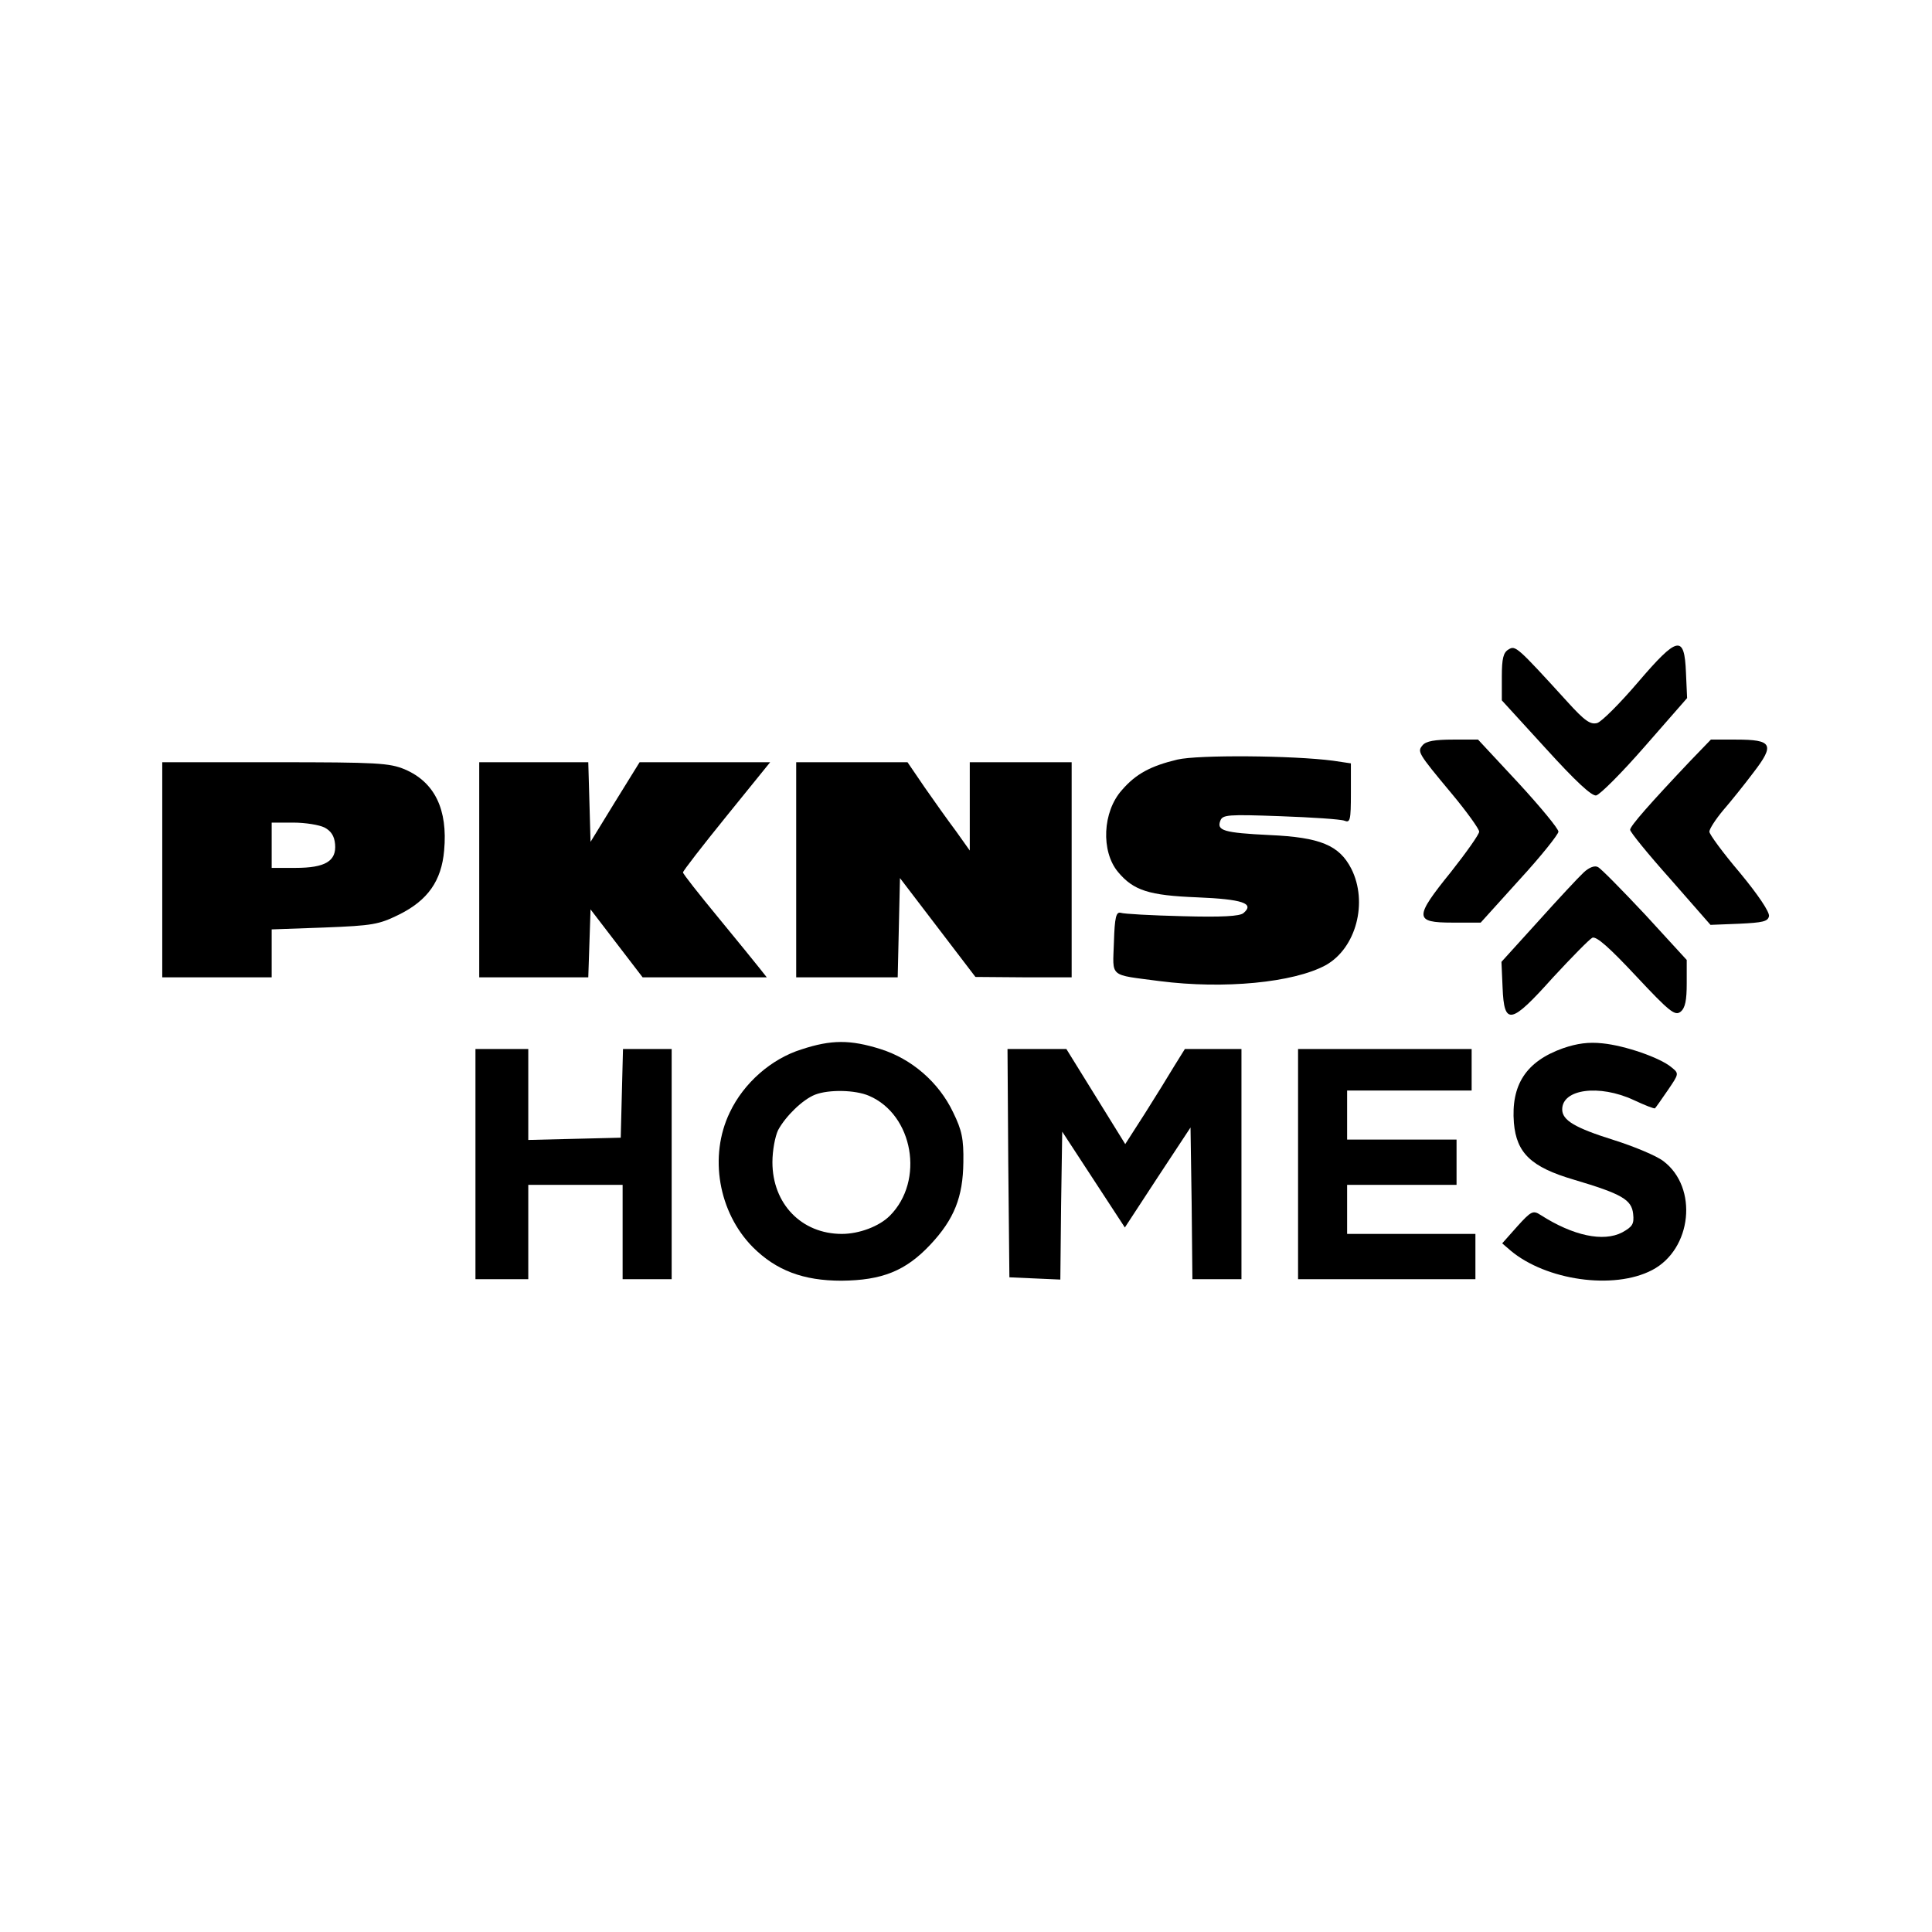
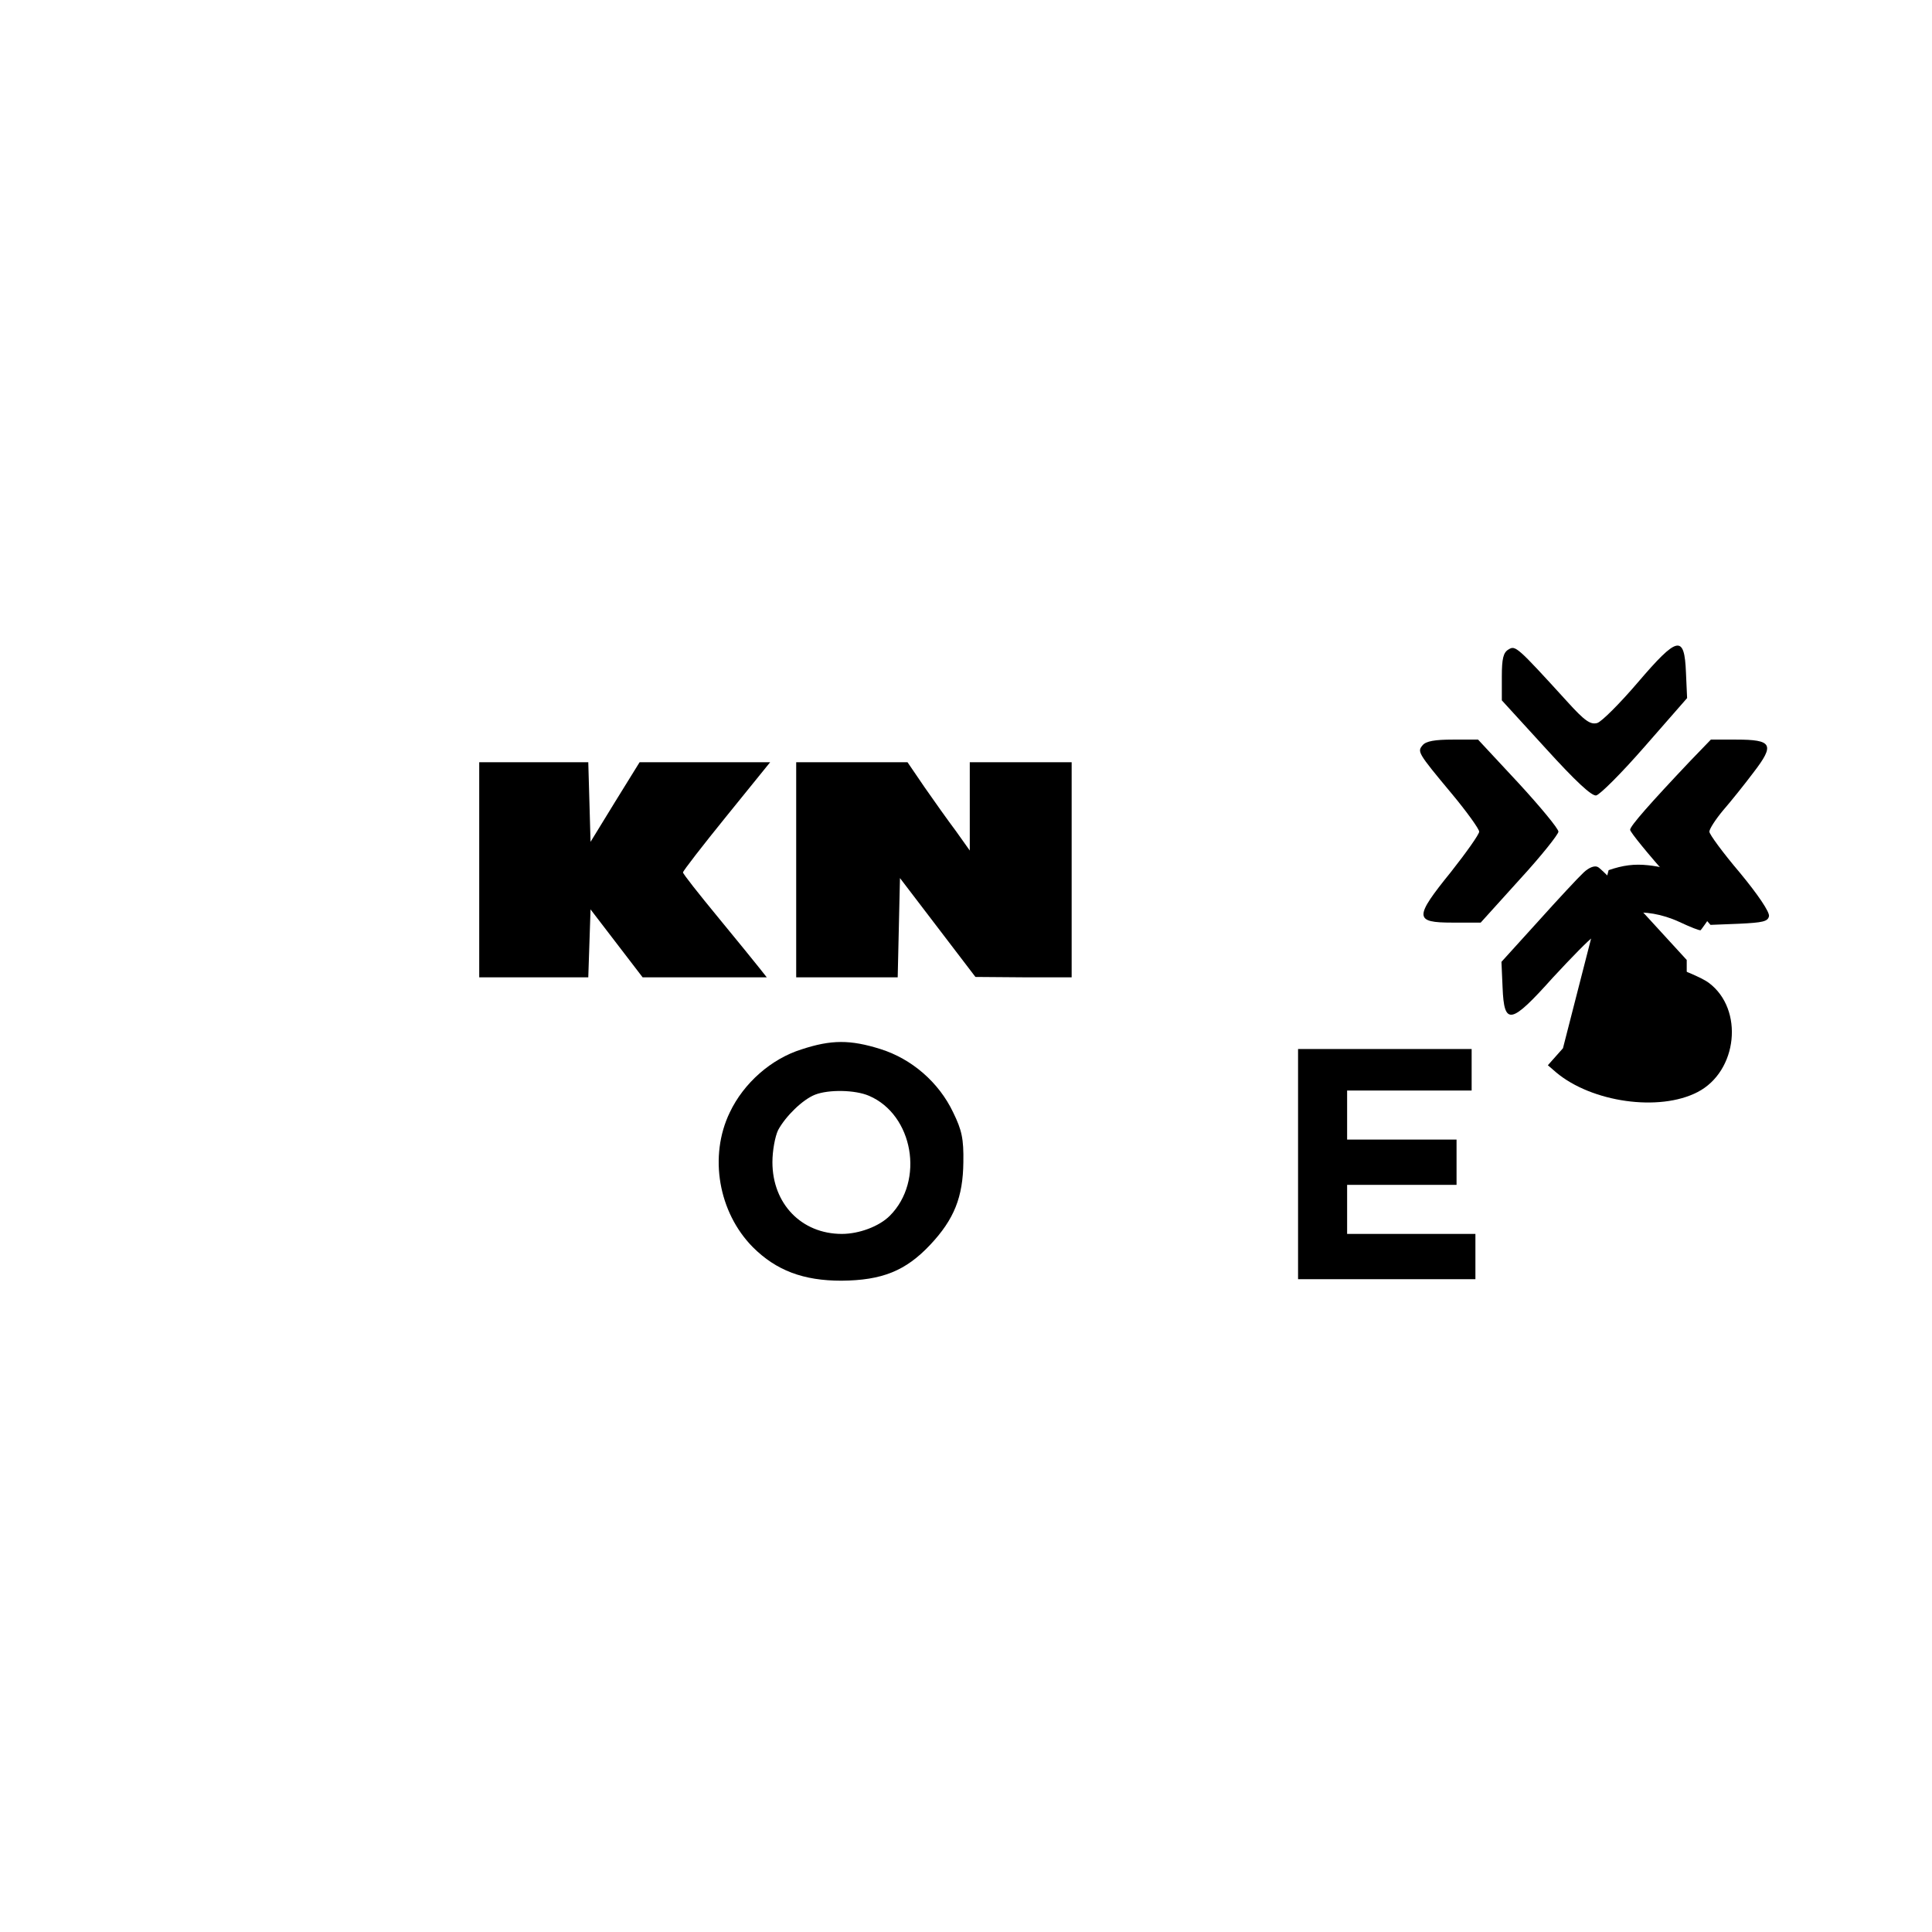
<svg xmlns="http://www.w3.org/2000/svg" version="1.0" width="512pt" height="512pt" viewBox="0 0 512 512" preserveAspectRatio="xMidYMid meet">
  <g transform="translate(0,512) scale(0.1,-0.1)" fill="#000000" stroke="none">
    <path d="M3998 3399 c-14 -8 -18 -24 -18 -72 l0 -63 116 -127 c79 -87 122 -127 134 -125 10 2 68 60 129 130 l112 128 -3 67 c-4 102 -22 98 -128 -26 -47 -55 -95 -103 -107 -107 -18 -5 -33 5 -80 57 -133 146 -137 149 -155 138z" />
    <path d="M3770 3145 c-14 -17 -14 -19 77 -128 40 -48 73 -94 73 -101 0 -7 -34 -55 -75 -107 -98 -121 -97 -134 4 -134 l75 0 103 114 c57 62 103 120 103 127 0 8 -48 66 -106 129 l-107 115 -67 0 c-47 0 -71 -4 -80 -15z" />
    <path d="M4479 3103 c-105 -111 -159 -172 -159 -182 0 -6 48 -65 107 -131 l106 -121 76 3 c63 3 76 6 79 20 2 11 -29 57 -77 115 -45 53 -81 102 -81 109 0 7 16 32 36 56 20 23 57 69 81 101 57 74 50 87 -46 87 l-67 0 -55 -57z" />
-     <path d="M3120 3107 c-71 -17 -110 -38 -147 -81 -51 -57 -56 -162 -10 -217 41 -49 82 -62 209 -67 121 -5 154 -16 123 -42 -10 -8 -55 -11 -162 -8 -81 2 -155 6 -163 9 -12 3 -16 -11 -18 -78 -3 -95 -15 -85 121 -103 171 -22 355 -4 440 42 81 45 113 167 68 256 -32 62 -82 83 -216 89 -123 6 -141 12 -131 38 6 16 20 17 159 12 83 -3 160 -8 170 -12 15 -6 17 1 17 73 l0 79 -47 7 c-106 14 -358 16 -413 3z" />
-     <path d="M430 2815 l0 -285 145 0 145 0 0 64 0 63 140 5 c128 5 144 8 197 34 77 38 113 90 120 170 10 109 -25 181 -104 215 -41 17 -72 19 -344 19 l-299 0 0 -285z m430 112 c17 -9 26 -22 28 -44 4 -45 -26 -63 -105 -63 l-63 0 0 60 0 60 58 0 c31 0 68 -6 82 -13z" />
    <path d="M1270 2815 l0 -285 145 0 144 0 3 90 3 90 69 -90 69 -90 164 0 165 0 -19 24 c-10 13 -60 74 -110 135 -51 62 -93 115 -93 119 0 4 52 71 116 150 l115 142 -173 0 -173 0 -65 -105 -65 -106 -3 106 -3 105 -144 0 -145 0 0 -285z" />
    <path d="M2110 2815 l0 -285 135 0 134 0 3 131 3 132 100 -131 100 -131 128 -1 127 0 0 285 0 285 -135 0 -135 0 0 -117 0 -117 -37 52 c-21 28 -58 80 -83 116 l-45 66 -147 0 -148 0 0 -285z" />
    <path d="M4197 2808 c-14 -13 -68 -71 -121 -130 l-97 -107 3 -68 c4 -102 22 -98 133 26 50 54 97 102 105 106 11 4 45 -26 116 -102 89 -95 103 -106 118 -94 12 10 16 30 16 75 l0 62 -110 120 c-61 65 -117 122 -125 126 -8 5 -23 0 -38 -14z" />
    <path d="M2124 2339 c-80 -25 -153 -89 -190 -167 -56 -116 -30 -265 61 -357 62 -62 134 -89 235 -89 108 1 170 26 235 95 64 68 87 127 88 219 1 62 -4 85 -27 132 -38 80 -110 142 -193 168 -80 25 -130 25 -209 -1z m179 -123 c117 -50 148 -225 55 -318 -28 -28 -81 -48 -127 -48 -107 0 -184 80 -184 190 0 31 7 68 15 85 20 37 65 81 98 94 36 14 106 13 143 -3z" />
-     <path d="M4142 2342 c-98 -35 -138 -97 -130 -198 7 -80 46 -117 158 -150 128 -38 154 -53 158 -91 3 -27 -2 -34 -29 -49 -50 -26 -130 -9 -216 46 -20 13 -25 11 -62 -30 l-40 -45 22 -19 c94 -79 273 -105 375 -52 106 55 123 219 30 289 -18 14 -78 39 -132 56 -102 32 -136 52 -136 81 0 54 98 67 189 25 30 -14 55 -24 57 -22 2 2 17 23 34 48 30 44 30 44 9 61 -30 25 -122 57 -182 63 -37 4 -67 0 -105 -13z" />
-     <path d="M1260 2035 l0 -305 70 0 70 0 0 125 0 125 125 0 125 0 0 -125 0 -125 65 0 65 0 0 305 0 305 -65 0 -64 0 -3 -117 -3 -118 -122 -3 -123 -3 0 121 0 120 -70 0 -70 0 0 -305z" />
-     <path d="M2672 2038 l3 -303 67 -3 68 -3 2 196 3 196 83 -127 83 -127 87 133 87 132 3 -201 2 -201 65 0 65 0 0 305 0 305 -75 0 -75 0 -28 -45 c-15 -25 -50 -82 -78 -126 l-52 -81 -78 126 -78 126 -78 0 -78 0 2 -302z" />
+     <path d="M4142 2342 l-40 -45 22 -19 c94 -79 273 -105 375 -52 106 55 123 219 30 289 -18 14 -78 39 -132 56 -102 32 -136 52 -136 81 0 54 98 67 189 25 30 -14 55 -24 57 -22 2 2 17 23 34 48 30 44 30 44 9 61 -30 25 -122 57 -182 63 -37 4 -67 0 -105 -13z" />
    <path d="M3440 2035 l0 -305 235 0 235 0 0 60 0 60 -170 0 -170 0 0 65 0 65 145 0 145 0 0 60 0 60 -145 0 -145 0 0 65 0 65 165 0 165 0 0 55 0 55 -230 0 -230 0 0 -305z" />
  </g>
</svg>